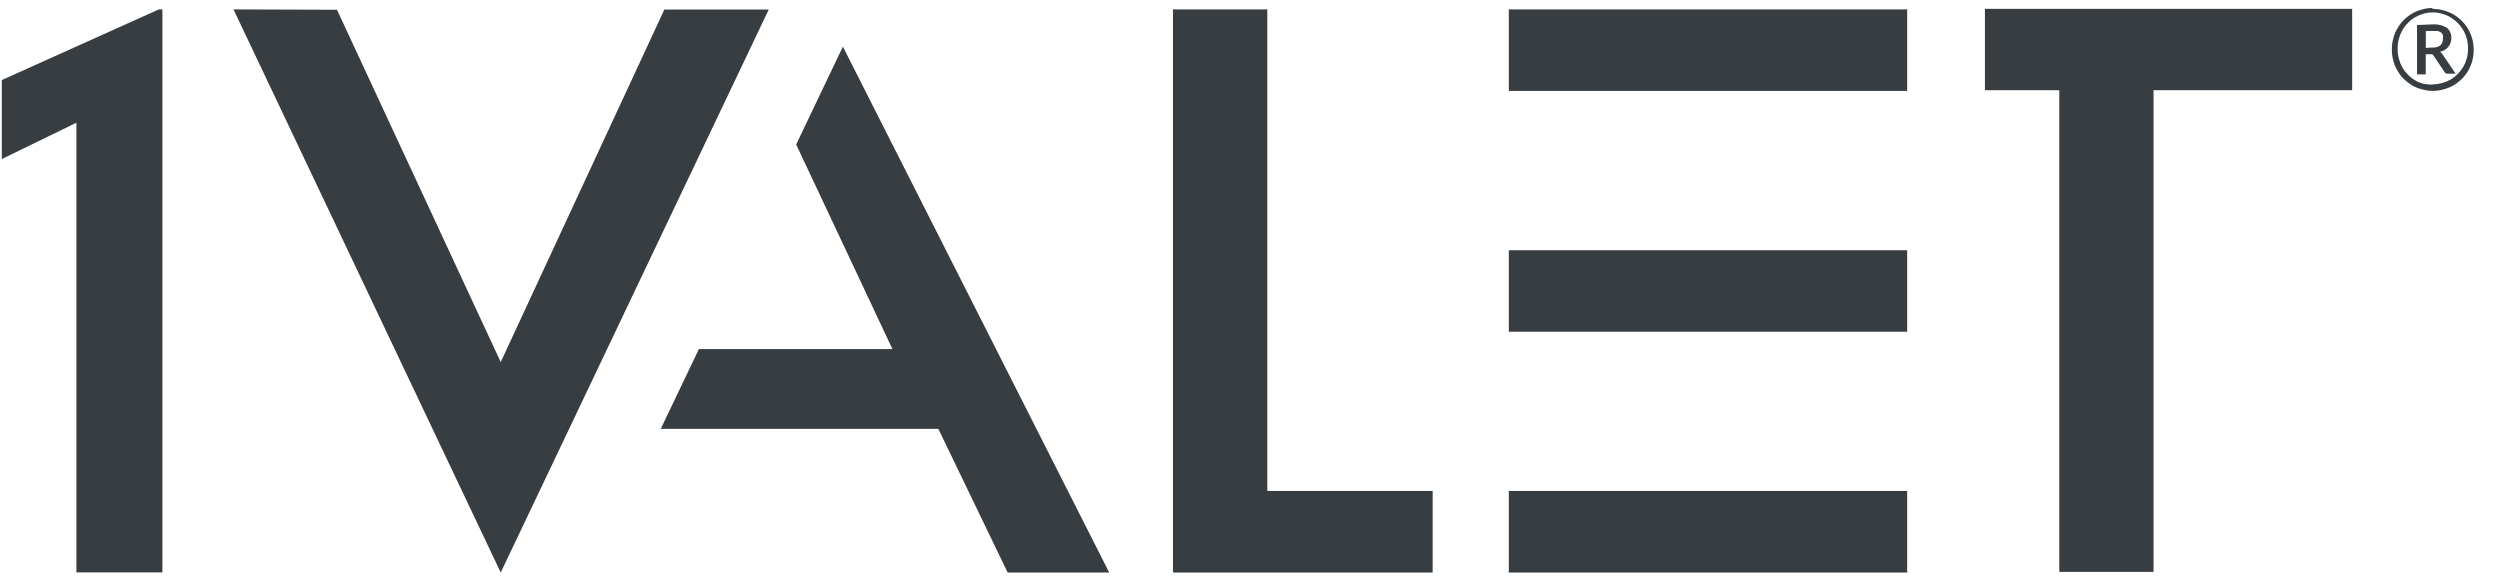
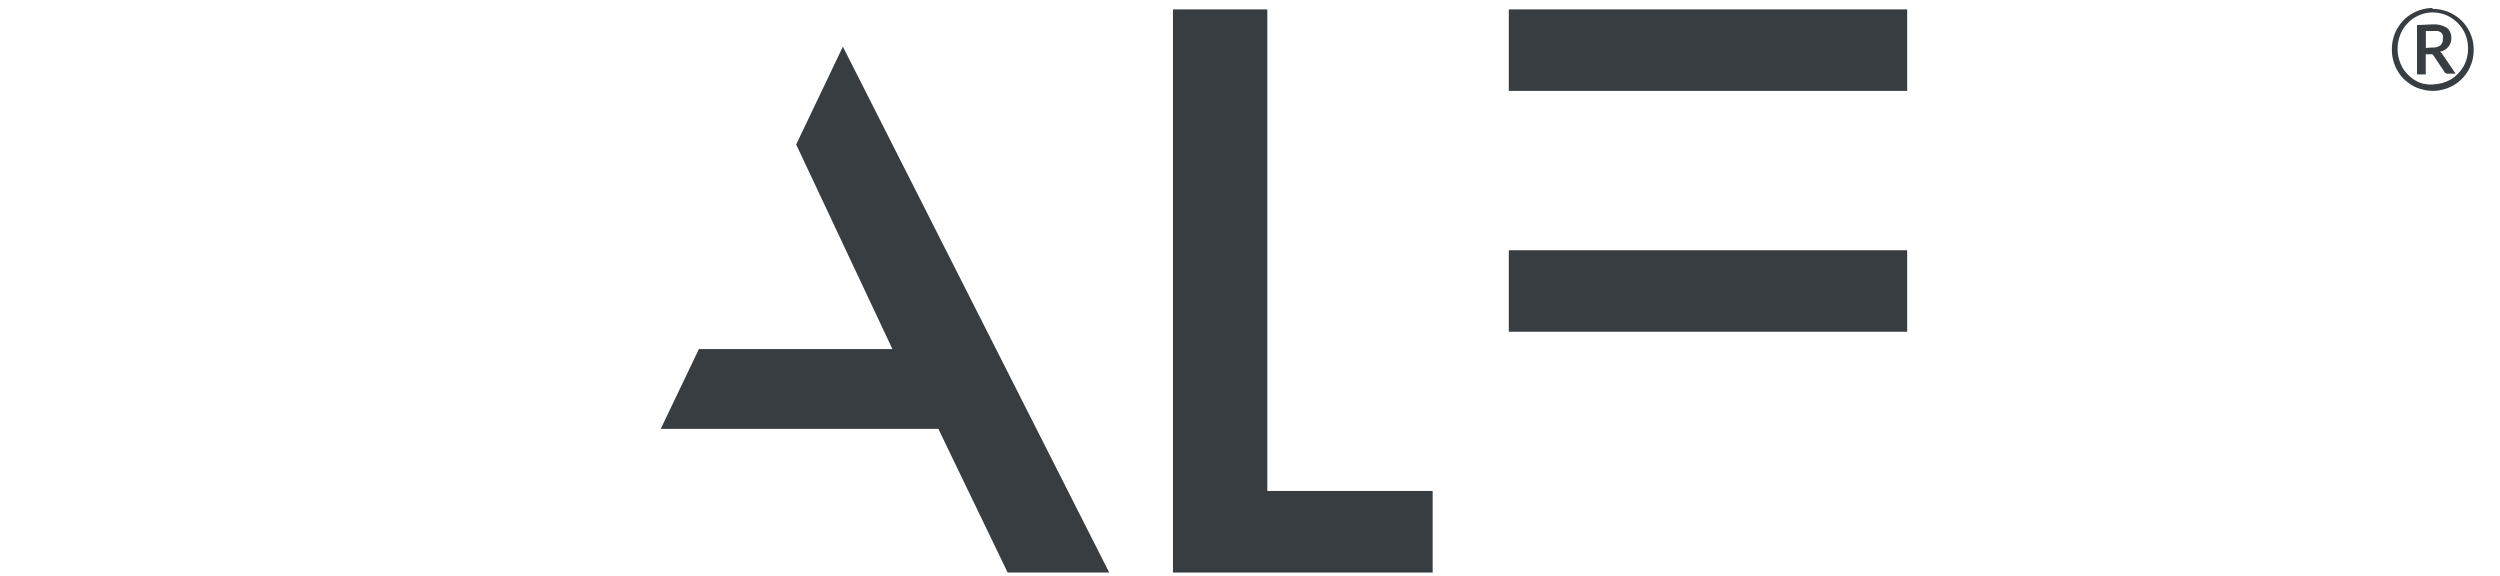
<svg xmlns="http://www.w3.org/2000/svg" width="139" height="32" viewBox="0 0 139 32" fill="none">
  <g id="Logo">
    <path id="Vector" d="M65.217 31.833H79.655V27.297H70.463V0.523H65.217V31.833Z" fill="#383D42" />
    <path id="Vector_2" d="M106.039 0.523H83.89V5.054H106.039V0.523Z" fill="#383D42" />
    <path id="Vector_3" d="M106.039 13.914H83.89V18.444H106.039V13.914Z" fill="#383D42" />
    <path id="Vector_4" d="M46.864 2.594L44.267 8.034L49.619 19.409H38.858L36.737 23.846H52.173L56.025 31.833H61.672L46.864 2.594Z" fill="#383D42" />
-     <path id="Vector_5" d="M12.982 0.523L27.84 31.833L42.742 0.53H36.938L27.84 20.131L18.736 0.542L12.982 0.523Z" fill="#383D42" />
-     <path id="Vector_6" d="M114.497 31.796H119.736V5.016H130.78V0.492H110.362V5.016H114.497V31.796Z" fill="#383D42" />
-     <path id="Vector_7" d="M8.828 0.523L0.1 4.451V8.843L4.248 6.823V31.827H9.029V0.523H8.828Z" fill="#383D42" />
-     <path id="Vector_8" d="M106.039 27.297H83.89V31.833H106.039V27.297Z" fill="#383D42" />
    <path id="Vector_9" d="M135.234 0.496C135.446 0.492 135.658 0.519 135.862 0.577C136.058 0.627 136.247 0.705 136.42 0.809C136.588 0.906 136.742 1.024 136.878 1.161C137.014 1.298 137.133 1.452 137.23 1.619C137.329 1.793 137.407 1.978 137.462 2.171C137.562 2.566 137.562 2.98 137.462 3.376C137.407 3.57 137.329 3.758 137.23 3.934C137.032 4.267 136.753 4.545 136.42 4.743C136.245 4.843 136.057 4.919 135.862 4.969C135.47 5.082 135.055 5.082 134.663 4.969C134.468 4.919 134.28 4.843 134.105 4.743C133.942 4.641 133.788 4.523 133.647 4.392C133.514 4.253 133.398 4.1 133.302 3.934C133.198 3.76 133.119 3.572 133.07 3.376C133.012 3.172 132.984 2.96 132.988 2.748C132.985 2.536 133.013 2.325 133.07 2.121C133.118 1.926 133.196 1.739 133.302 1.568C133.494 1.233 133.771 0.954 134.105 0.759C134.279 0.655 134.467 0.576 134.663 0.527C134.857 0.472 135.058 0.444 135.26 0.445L135.234 0.496ZM135.26 4.693C135.609 4.688 135.952 4.595 136.257 4.423C136.402 4.337 136.535 4.231 136.652 4.11C136.77 3.991 136.874 3.858 136.96 3.714C137.138 3.399 137.229 3.041 137.223 2.679C137.224 2.414 137.173 2.152 137.073 1.907C136.972 1.674 136.83 1.461 136.652 1.28C136.471 1.099 136.259 0.952 136.025 0.847C135.78 0.745 135.518 0.692 135.253 0.69C135.077 0.69 134.902 0.715 134.732 0.765C134.57 0.813 134.414 0.88 134.268 0.966C134.122 1.049 133.991 1.155 133.879 1.28C133.76 1.397 133.656 1.53 133.572 1.675C133.489 1.828 133.423 1.99 133.377 2.158C133.329 2.34 133.306 2.528 133.308 2.717C133.306 2.903 133.329 3.089 133.377 3.269C133.422 3.437 133.488 3.599 133.572 3.752C133.656 3.897 133.76 4.03 133.879 4.147C134.111 4.392 134.407 4.568 134.732 4.656C134.904 4.692 135.079 4.707 135.253 4.699L135.26 4.693ZM135.253 1.355C135.53 1.335 135.806 1.401 136.044 1.543C136.125 1.612 136.189 1.697 136.233 1.794C136.276 1.891 136.297 1.996 136.295 2.102C136.302 2.285 136.242 2.464 136.127 2.606C136.011 2.748 135.848 2.843 135.667 2.874C135.7 2.897 135.729 2.925 135.755 2.955L135.831 3.062L136.533 4.097H136.075C136.045 4.097 136.016 4.09 135.989 4.076C135.963 4.062 135.941 4.041 135.925 4.016L135.297 3.081C135.28 3.057 135.258 3.036 135.234 3.018C135.195 3.012 135.155 3.012 135.115 3.018H134.871V4.135H134.387V1.393L135.253 1.355ZM135.209 2.641C135.377 2.66 135.547 2.618 135.686 2.522C135.735 2.476 135.773 2.419 135.797 2.356C135.821 2.293 135.83 2.225 135.824 2.158C135.837 2.092 135.837 2.024 135.824 1.958C135.807 1.902 135.774 1.852 135.73 1.813C135.674 1.775 135.613 1.746 135.548 1.725H134.877V2.667L135.209 2.641Z" fill="#383D42" />
  </g>
</svg>